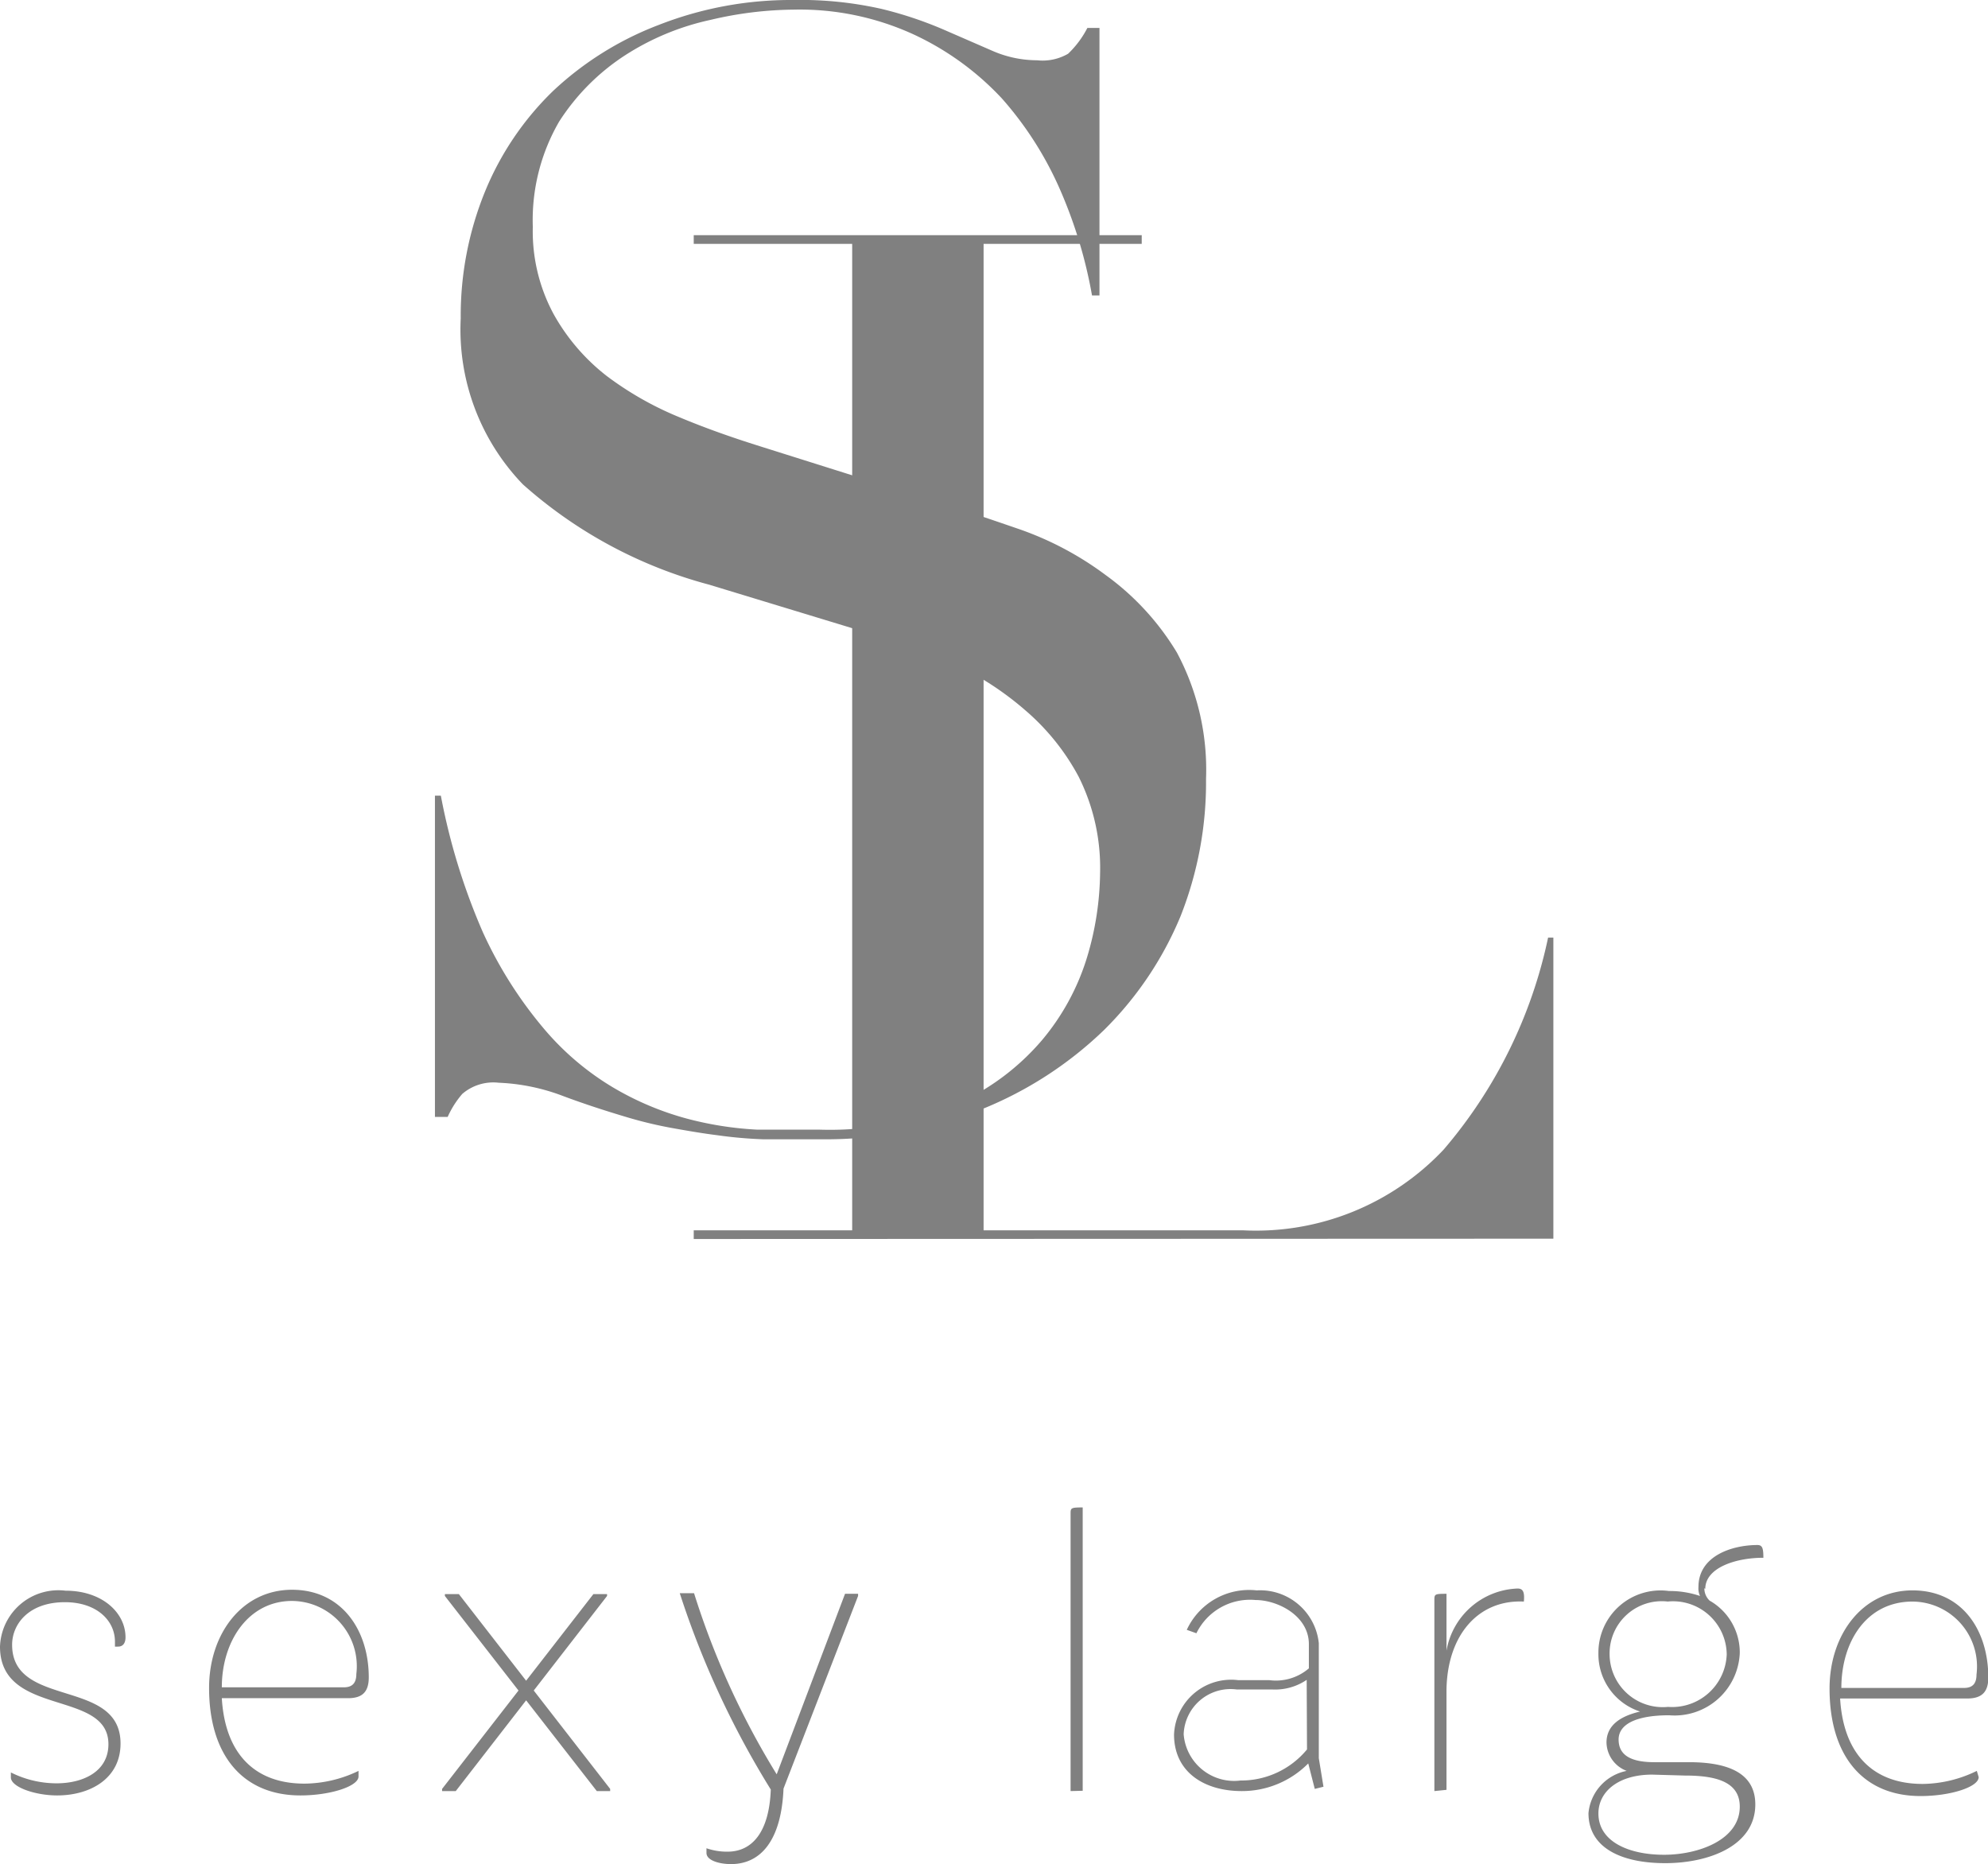
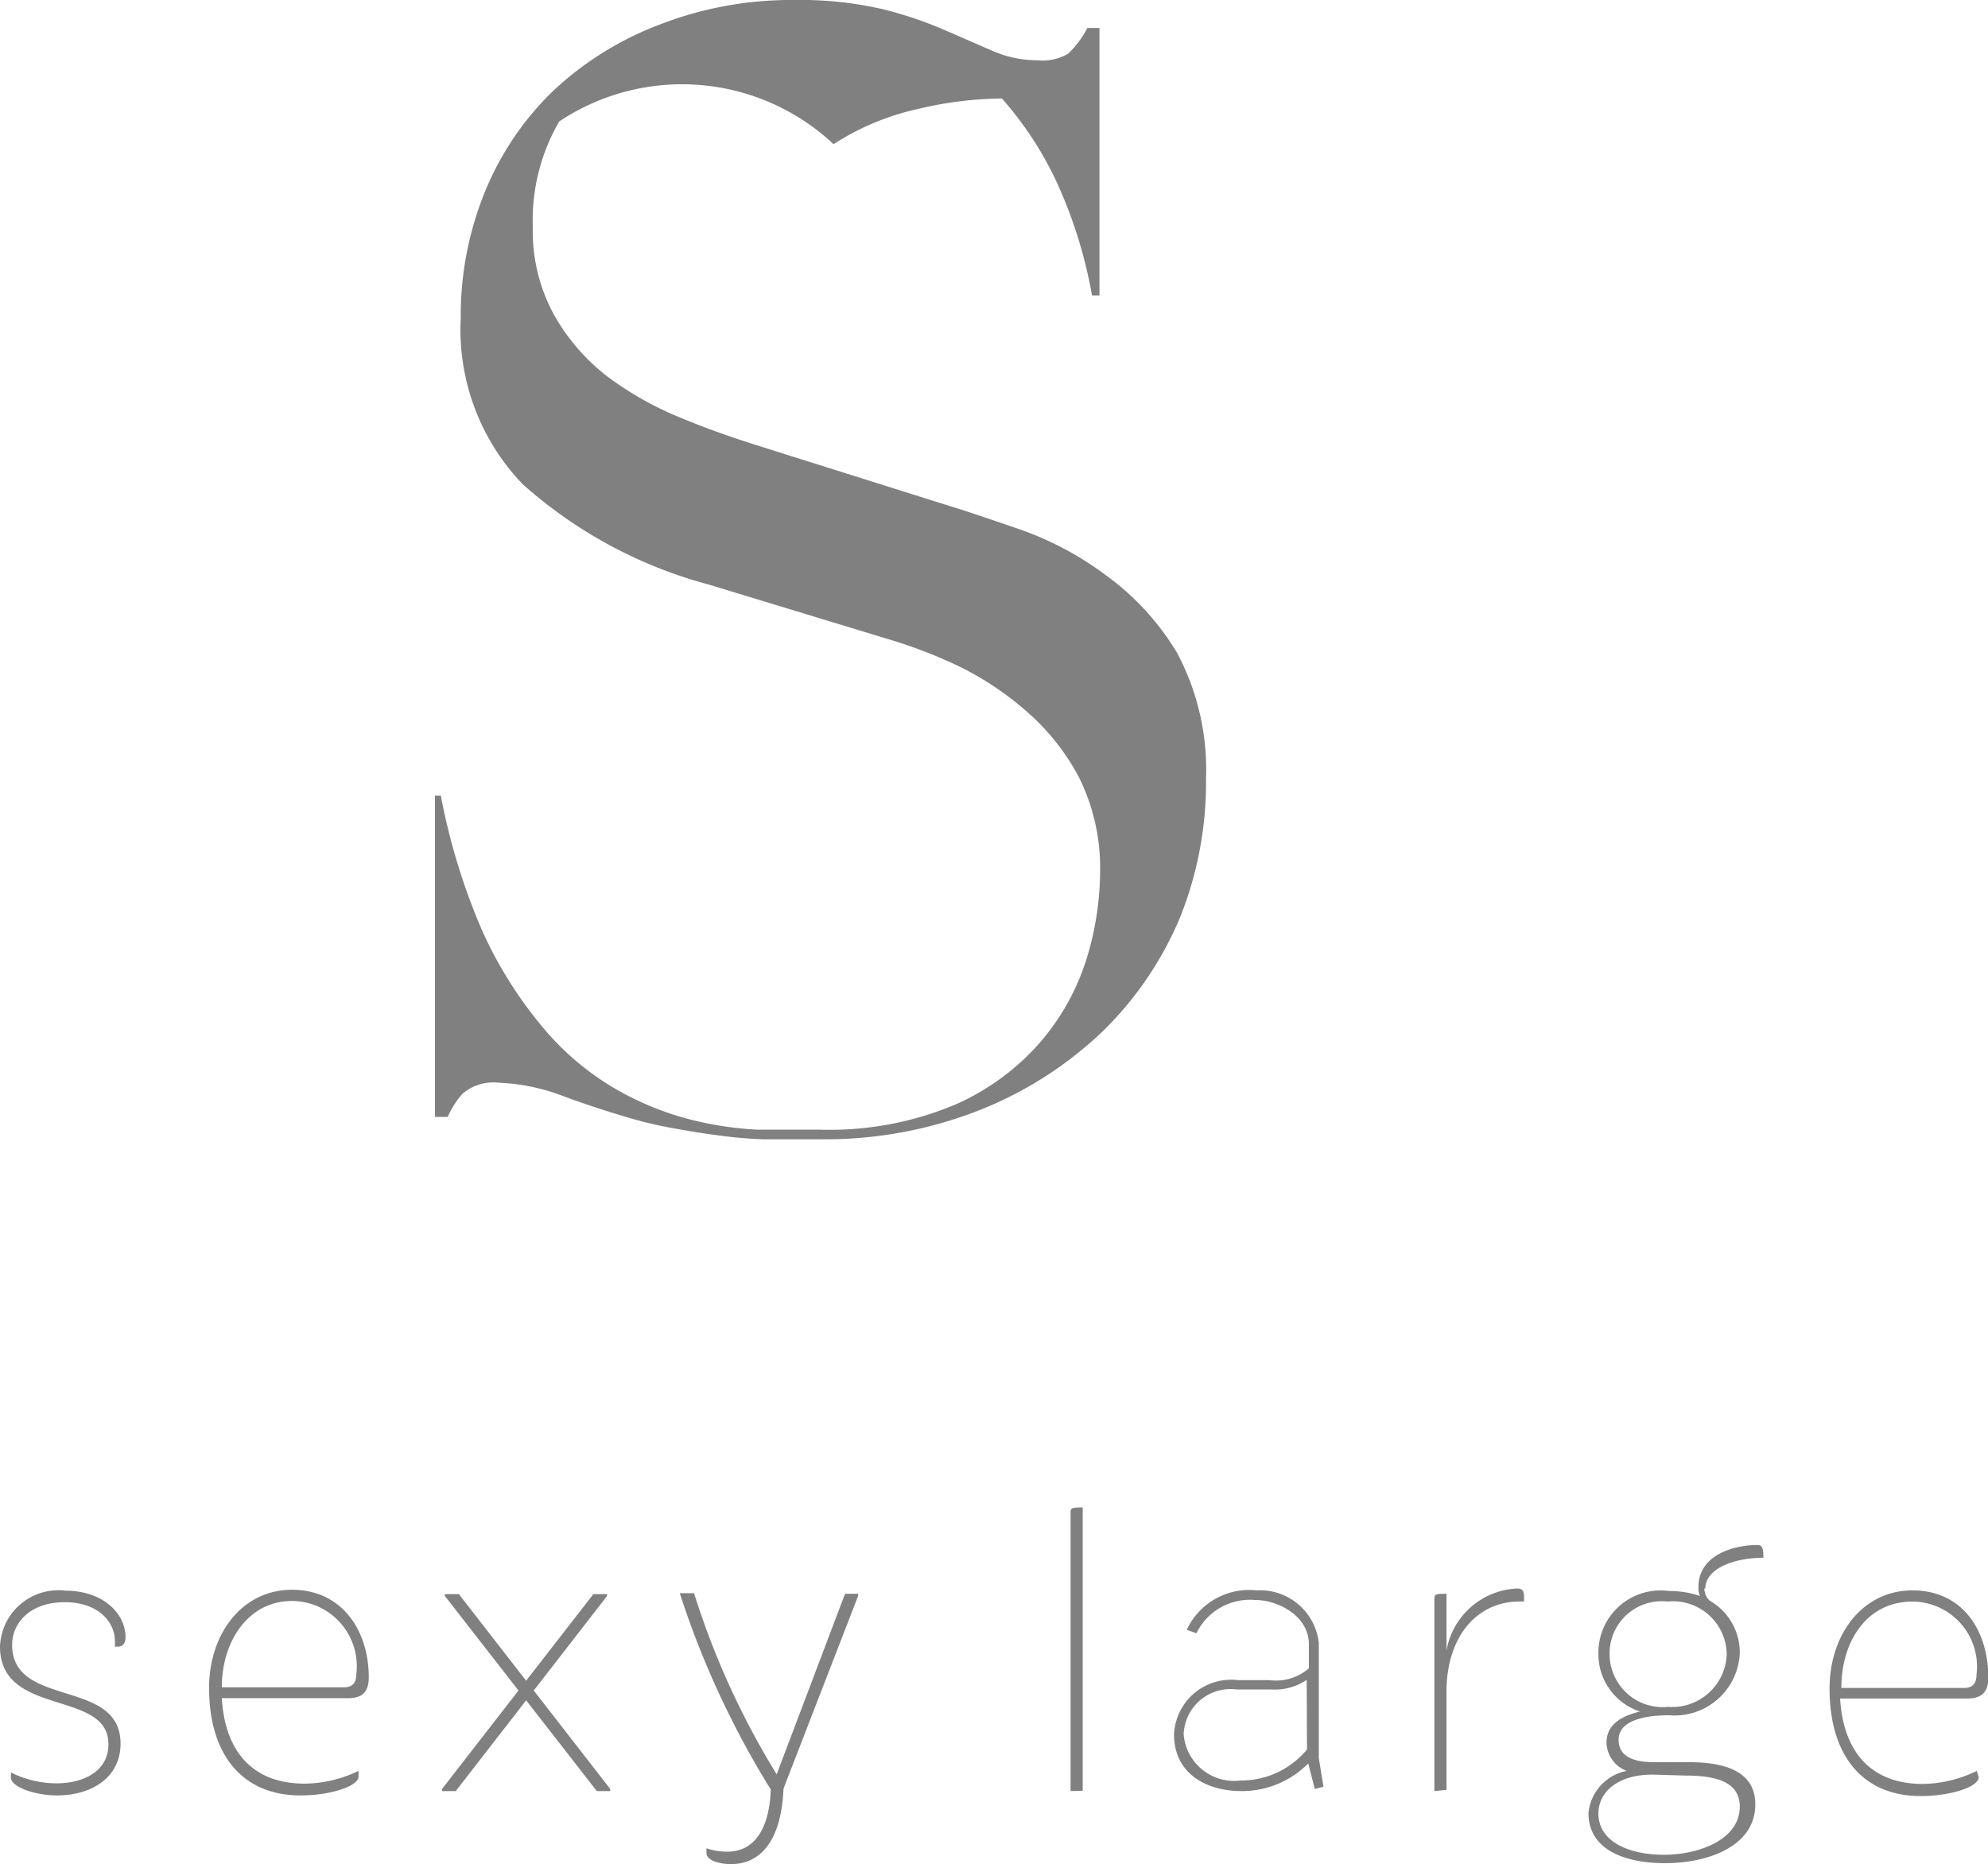
<svg xmlns="http://www.w3.org/2000/svg" id="Capa_1" data-name="Capa 1" width="63.99" height="60" viewBox="0 0 63.99 60">
  <defs>
    <style>.cls-1{fill:gray;}</style>
  </defs>
  <g id="Capa_1-2" data-name="Capa 1-2">
-     <path class="cls-1" d="M26.39,36.67c-.71,0-1.31,0-1.84,0a14.14,14.14,0,0,1-1.46-.13c-.48-.06-.94-.14-1.39-.22a13.41,13.41,0,0,1-1.52-.36c-.67-.2-1.39-.43-2.13-.71a6.54,6.54,0,0,0-2-.4,1.53,1.53,0,0,0-1.17.36,3,3,0,0,0-.47.74H14V25.61h.19A20.49,20.49,0,0,0,15.54,30a13.43,13.43,0,0,0,1.95,3.09A8.82,8.82,0,0,0,19.73,35a9.51,9.51,0,0,0,2.36,1,10.94,10.94,0,0,0,2.28.36c.71,0,1.39,0,2,0a10.42,10.42,0,0,0,4.41-.82,7.79,7.79,0,0,0,2.76-2.06A7.58,7.58,0,0,0,35,30.78a9.73,9.73,0,0,0,.41-2.68A6.55,6.55,0,0,0,34.72,25,7.4,7.4,0,0,0,33,22.86a9.81,9.81,0,0,0-2.21-1.45,15.6,15.6,0,0,0-2.24-.85l-5.72-1.74a14.68,14.68,0,0,1-6-3.23,7.18,7.18,0,0,1-2-5.34,10.58,10.58,0,0,1,.78-4.08,9.53,9.53,0,0,1,2.19-3.24A10.34,10.34,0,0,1,21.21.8,11.67,11.67,0,0,1,25.54,0a11.84,11.84,0,0,1,2.85.29,12.47,12.47,0,0,1,2,.67l1.54.67a3.6,3.6,0,0,0,1.45.31,1.64,1.64,0,0,0,1-.21A3.12,3.12,0,0,0,35,.9h.39V9.51h-.24a15,15,0,0,0-1-3.34,11.16,11.16,0,0,0-1.9-3A9.14,9.14,0,0,0,29.39,1.1,8.8,8.8,0,0,0,25.54.31a12,12,0,0,0-2.67.33,8.31,8.31,0,0,0-2.75,1.14A7.13,7.13,0,0,0,18,3.91a6.32,6.32,0,0,0-.85,3.39,5.61,5.61,0,0,0,.67,2.81,6.56,6.56,0,0,0,1.72,2,10.52,10.52,0,0,0,2.33,1.32c.86.36,1.72.66,2.58.93l6,1.89c.63.19,1.42.46,2.38.79a10.32,10.32,0,0,1,2.76,1.47A8.45,8.45,0,0,1,37.88,21a8,8,0,0,1,.94,4.07A11.73,11.73,0,0,1,38,29.49a11.15,11.15,0,0,1-2.47,3.67,12.25,12.25,0,0,1-3.92,2.54A13.55,13.55,0,0,1,26.39,36.67Z" />
-     <path class="cls-1" d="M22.33,39.88V39.6h5.1V7.85h-5.1V7.57H36.75v.28H31.66V39.6H40A8.3,8.3,0,0,0,46.47,37a15.34,15.34,0,0,0,3.36-6.82H50v9.69Z" />
+     <path class="cls-1" d="M26.39,36.67c-.71,0-1.31,0-1.84,0a14.14,14.14,0,0,1-1.46-.13c-.48-.06-.94-.14-1.39-.22a13.41,13.41,0,0,1-1.52-.36c-.67-.2-1.39-.43-2.13-.71a6.54,6.54,0,0,0-2-.4,1.53,1.53,0,0,0-1.17.36,3,3,0,0,0-.47.74H14V25.61h.19A20.49,20.49,0,0,0,15.54,30a13.43,13.43,0,0,0,1.95,3.09A8.82,8.82,0,0,0,19.73,35a9.51,9.51,0,0,0,2.36,1,10.94,10.94,0,0,0,2.28.36c.71,0,1.39,0,2,0a10.42,10.42,0,0,0,4.41-.82,7.79,7.79,0,0,0,2.76-2.06A7.58,7.58,0,0,0,35,30.78a9.73,9.73,0,0,0,.41-2.68A6.55,6.55,0,0,0,34.72,25,7.4,7.4,0,0,0,33,22.86a9.81,9.81,0,0,0-2.21-1.45,15.6,15.6,0,0,0-2.24-.85l-5.72-1.74a14.68,14.68,0,0,1-6-3.23,7.18,7.18,0,0,1-2-5.34,10.58,10.58,0,0,1,.78-4.08,9.53,9.53,0,0,1,2.19-3.24A10.34,10.34,0,0,1,21.21.8,11.67,11.67,0,0,1,25.54,0a11.84,11.84,0,0,1,2.85.29,12.47,12.47,0,0,1,2,.67l1.54.67a3.6,3.6,0,0,0,1.45.31,1.64,1.64,0,0,0,1-.21A3.12,3.12,0,0,0,35,.9h.39V9.51h-.24a15,15,0,0,0-1-3.34,11.16,11.16,0,0,0-1.9-3a12,12,0,0,0-2.67.33,8.31,8.31,0,0,0-2.75,1.14A7.13,7.13,0,0,0,18,3.91a6.32,6.32,0,0,0-.85,3.39,5.61,5.61,0,0,0,.67,2.81,6.56,6.56,0,0,0,1.72,2,10.52,10.52,0,0,0,2.33,1.32c.86.36,1.72.66,2.58.93l6,1.89c.63.19,1.42.46,2.38.79a10.32,10.32,0,0,1,2.76,1.47A8.45,8.45,0,0,1,37.88,21a8,8,0,0,1,.94,4.07A11.73,11.73,0,0,1,38,29.49a11.15,11.15,0,0,1-2.47,3.67,12.25,12.25,0,0,1-3.92,2.54A13.55,13.55,0,0,1,26.39,36.67Z" />
    <path class="cls-1" d="M1.84,57.79c-.71,0-1.49-.27-1.49-.58v-.16a3.28,3.28,0,0,0,1.47.35c.86,0,1.67-.38,1.67-1.26C3.49,54.37,0,55.28,0,53A1.88,1.88,0,0,1,2.11,51.2c1.18,0,1.93.71,1.93,1.5,0,.21-.1.3-.24.3H3.7v-.16c0-.69-.6-1.27-1.61-1.27-1.17,0-1.7.71-1.7,1.37C.39,55,3.88,54,3.88,56.12,3.88,57.25,2.9,57.79,1.84,57.79Zm9.7-.61c0,.32-.92.61-1.87.61-1.85,0-2.94-1.29-2.94-3.46,0-1.75,1.07-3.16,2.67-3.16s2.47,1.3,2.47,2.82c0,.5-.24.67-.67.67H7.14c.1,1.72,1,2.75,2.66,2.75A4.05,4.05,0,0,0,11.54,57Zm-4.4-2.87h3.93c.29,0,.4-.16.4-.43A2.1,2.1,0,0,0,9.4,51.53C8,51.53,7.14,52.82,7.14,54.31Zm12.07,3.34-4.89-6.28v-.06h.45l4.87,6.27v.07Zm8.41-6.28-2.4,6.2c-.07,1.68-.74,2.43-1.69,2.43-.36,0-.79-.11-.79-.36v-.15a2,2,0,0,0,.68.11c.79,0,1.34-.63,1.39-2a28.8,28.8,0,0,1-2.93-6.32h.46A25.84,25.84,0,0,0,25,57.11L27.2,51.3h.42Zm6.84,6.28V48.73c0-.19,0-.21.39-.21v9.12Zm11.71,0V51.52c0-.21,0-.22.39-.22v1.83a2.41,2.41,0,0,1,2.29-2c.17,0,.23.11.2.42-1.46-.07-2.46,1.07-2.49,2.83v3.23Zm8.69-6.53a.54.54,0,0,0,.17.4A1.92,1.92,0,0,1,56,53.21a2.1,2.1,0,0,1-2.27,2h0c-1.07,0-1.63.29-1.63.78s.37.73,1.15.73h1.11c1.14,0,2.14.28,2.14,1.36,0,1.34-1.51,1.89-2.9,1.89s-2.47-.48-2.47-1.61A1.53,1.53,0,0,1,52.36,57a1,1,0,0,1-.65-.91c0-.53.4-.84,1.08-1a1.94,1.94,0,0,1-1.34-1.88,2,2,0,0,1,2.27-2,3.05,3.05,0,0,1,1,.16.58.58,0,0,1-.05-.29c0-1,1.08-1.35,1.9-1.35.16,0,.19.11.19.41-.91,0-1.87.33-1.87,1Zm-1.68,6c-1.09,0-1.73.55-1.73,1.25,0,.92,1,1.33,2.11,1.33S56,59.22,56,58.15c0-.83-.83-1-1.77-1Zm.51-5.57a1.68,1.68,0,0,0-1.88,1.7,1.71,1.71,0,0,0,1.88,1.69,1.76,1.76,0,0,0,1.89-1.69,1.73,1.73,0,0,0-1.91-1.7Zm10,5.65c0,.32-.91.61-1.87.61-1.85,0-2.93-1.29-2.93-3.46,0-1.75,1.07-3.16,2.67-3.16S64,52.47,64,54c0,.5-.25.67-.68.67H59.23c.1,1.72,1,2.75,2.66,2.75A4.05,4.05,0,0,0,63.63,57Zm-4.4-2.87h3.93c.29,0,.4-.16.4-.43a2.09,2.09,0,0,0-2.06-2.35c-1.48,0-2.29,1.29-2.29,2.78ZM42.6,57.51l-.28.07-.21-.82a3,3,0,0,1-2.14.89c-1.22,0-2.18-.62-2.18-1.82a1.84,1.84,0,0,1,2.07-1.75h1a1.63,1.63,0,0,0,1.27-.38v-.78c0-.91-1-1.42-1.72-1.42a1.92,1.92,0,0,0-1.9,1.07l-.31-.11a2.21,2.21,0,0,1,2.25-1.27,1.9,1.9,0,0,1,2,1.7v3.7Zm-.54-3.44a1.81,1.81,0,0,1-1.1.31H39.81a1.51,1.51,0,0,0-1.71,1.44,1.63,1.63,0,0,0,1.83,1.49,2.75,2.75,0,0,0,2.14-1ZM14.23,57.65v-.07l4.87-6.27h.44v.06l-4.87,6.28Z" />
  </g>
</svg>